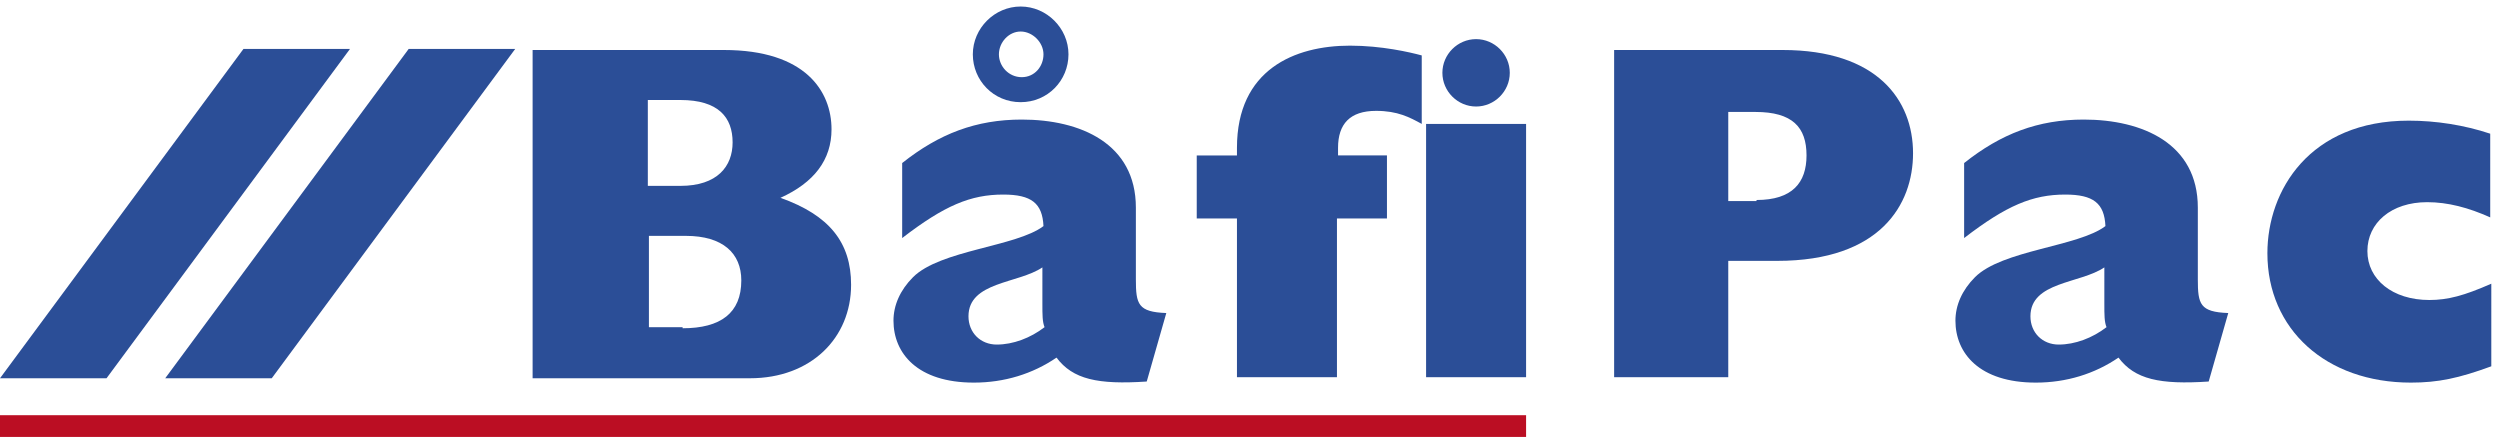
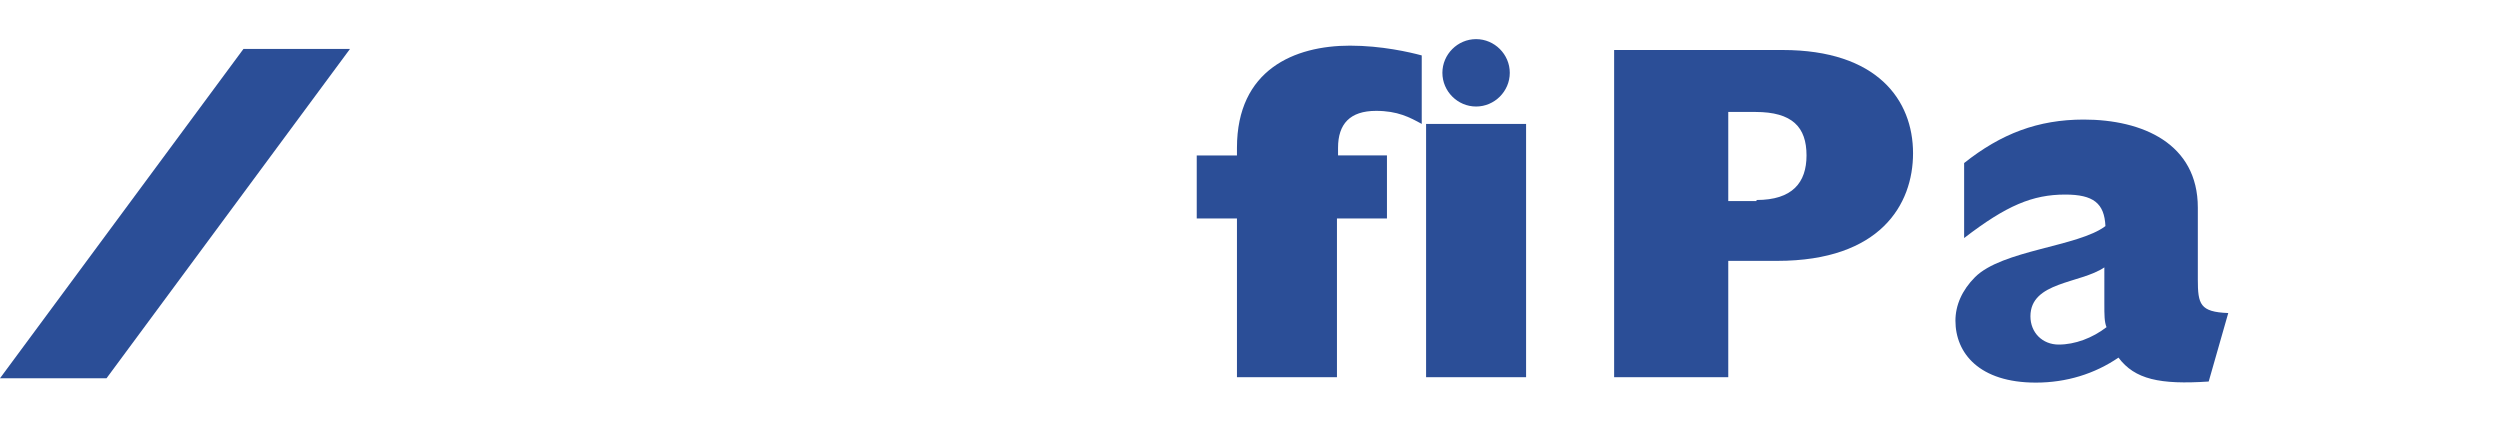
<svg xmlns="http://www.w3.org/2000/svg" version="1.1" id="Lager_1" x="0px" y="0px" viewBox="0 0 230 40.2" style="enable-background:new 0 0 230 40.2;" xml:space="preserve">
  <style type="text/css">
	.st0{fill:#2B4E97;}
	.st1{fill:#BB0E23;}
</style>
  <g>
-     <path class="st0" d="M49,4.6h17.6c7.5,0,9.9,3.8,9.9,7.3c0,2.8-1.6,4.9-4.7,6.3c4.5,1.6,6.5,4.1,6.5,8c0,4.9-3.7,8.6-9.3,8.6H49   V4.6z M62.6,17.1c3.4,0,4.8-1.8,4.8-4c0-2.3-1.3-3.9-4.8-3.9h-3v7.9H62.6z M62.8,30.2c3.5,0,5.4-1.4,5.4-4.4c0-2.5-1.7-4.1-5.1-4.1   h-3.4v8.4H62.8z" />
-     <path class="st0" d="M105.5,35.1c-4.5,0.3-6.8-0.2-8.3-2.2c-2.2,1.5-4.8,2.3-7.6,2.3c-5.2,0-7.4-2.7-7.4-5.7c0-1.4,0.6-2.8,1.8-4   c2.5-2.5,9.5-2.8,12-4.7c-0.1-2.1-1.1-2.9-3.7-2.9c-3,0-5.4,1-9.3,4V15c3.4-2.7,6.8-4,11-4c5.4,0,10.5,2.2,10.5,8.1v6.6   c0,2.3,0.2,3,2.8,3.1L105.5,35.1z M95.9,24.6c-2.2,1.5-6.8,1.3-6.8,4.5c0,1.5,1.1,2.6,2.6,2.6c1.5,0,3.1-0.6,4.4-1.6   c-0.2-0.5-0.2-1.1-0.2-2.2V24.6z M98.3,5c0,2.4-1.9,4.4-4.4,4.4s-4.4-2-4.4-4.4c0-2.4,2-4.4,4.4-4.4S98.3,2.6,98.3,5z M91.9,5   c0,1.1,0.9,2.1,2.1,2.1S96,6.1,96,5c0-1.1-1-2.1-2.1-2.1S91.9,3.9,91.9,5z" />
    <path class="st0" d="M113.8,20.1h-3.7v-5.8h3.7v-0.7c0-7.2,5.3-9.4,10.4-9.4c2.9,0,5.5,0.6,6.6,0.9v6.3c-1.1-0.6-2.2-1.2-4.2-1.2   c-2.4,0-3.5,1.2-3.5,3.4v0.7h4.5v5.8H123v14.6h-9.2V20.1z M131.2,11.4h9.2v23.3h-9.2V11.4z M138.9,6.7c0,1.7-1.4,3.1-3.1,3.1   c-1.7,0-3.1-1.4-3.1-3.1s1.4-3.1,3.1-3.1C137.5,3.6,138.9,5,138.9,6.7z" />
    <path class="st0" d="M148.5,4.6H164c8.7,0,12,4.6,12,9.5c0,4.7-3,9.9-12.5,9.9H159v10.7h-10.5V4.6z M161.6,18.4   c3.3,0,4.6-1.6,4.6-4.1c0-2.6-1.3-4-4.7-4H159v8.2H161.6z" />
    <path class="st0" d="M203.2,35.1c-4.5,0.3-6.8-0.2-8.3-2.2c-2.2,1.5-4.8,2.3-7.6,2.3c-5.2,0-7.4-2.7-7.4-5.7c0-1.4,0.6-2.8,1.8-4   c2.5-2.5,9.5-2.8,12-4.7c-0.1-2.1-1.1-2.9-3.7-2.9c-3,0-5.4,1-9.3,4V15c3.4-2.7,6.8-4,11-4c5.4,0,10.5,2.2,10.5,8.1v6.6   c0,2.3,0.2,3,2.8,3.1L203.2,35.1z M193.6,24.6c-2.2,1.5-6.8,1.3-6.8,4.5c0,1.5,1.1,2.6,2.6,2.6c1.5,0,3.1-0.6,4.4-1.6   c-0.2-0.5-0.2-1.1-0.2-2.2V24.6z" />
-     <path class="st0" d="M229.2,33.7c-3,1.1-4.9,1.5-7.4,1.5c-7.8,0-13.2-4.9-13.2-11.9c0-5.8,3.9-12.2,13-12.2c2.5,0,5.1,0.4,7.5,1.2   V20c-2-0.9-3.9-1.4-5.8-1.4c-3.3,0-5.5,1.9-5.5,4.5c0,2.6,2.3,4.5,5.7,4.5c1.7,0,3.2-0.4,5.7-1.5V33.7z" />
  </g>
  <g>
    <polygon class="st0" points="9.8,34.8 0,34.8 22.4,4.5 32.2,4.5  " />
  </g>
  <g>
-     <polygon class="st0" points="25,34.8 15.2,34.8 37.6,4.5 47.4,4.5  " />
-   </g>
-   <rect y="38.2" class="st1" width="140.4" height="2" />
+     </g>
</svg>